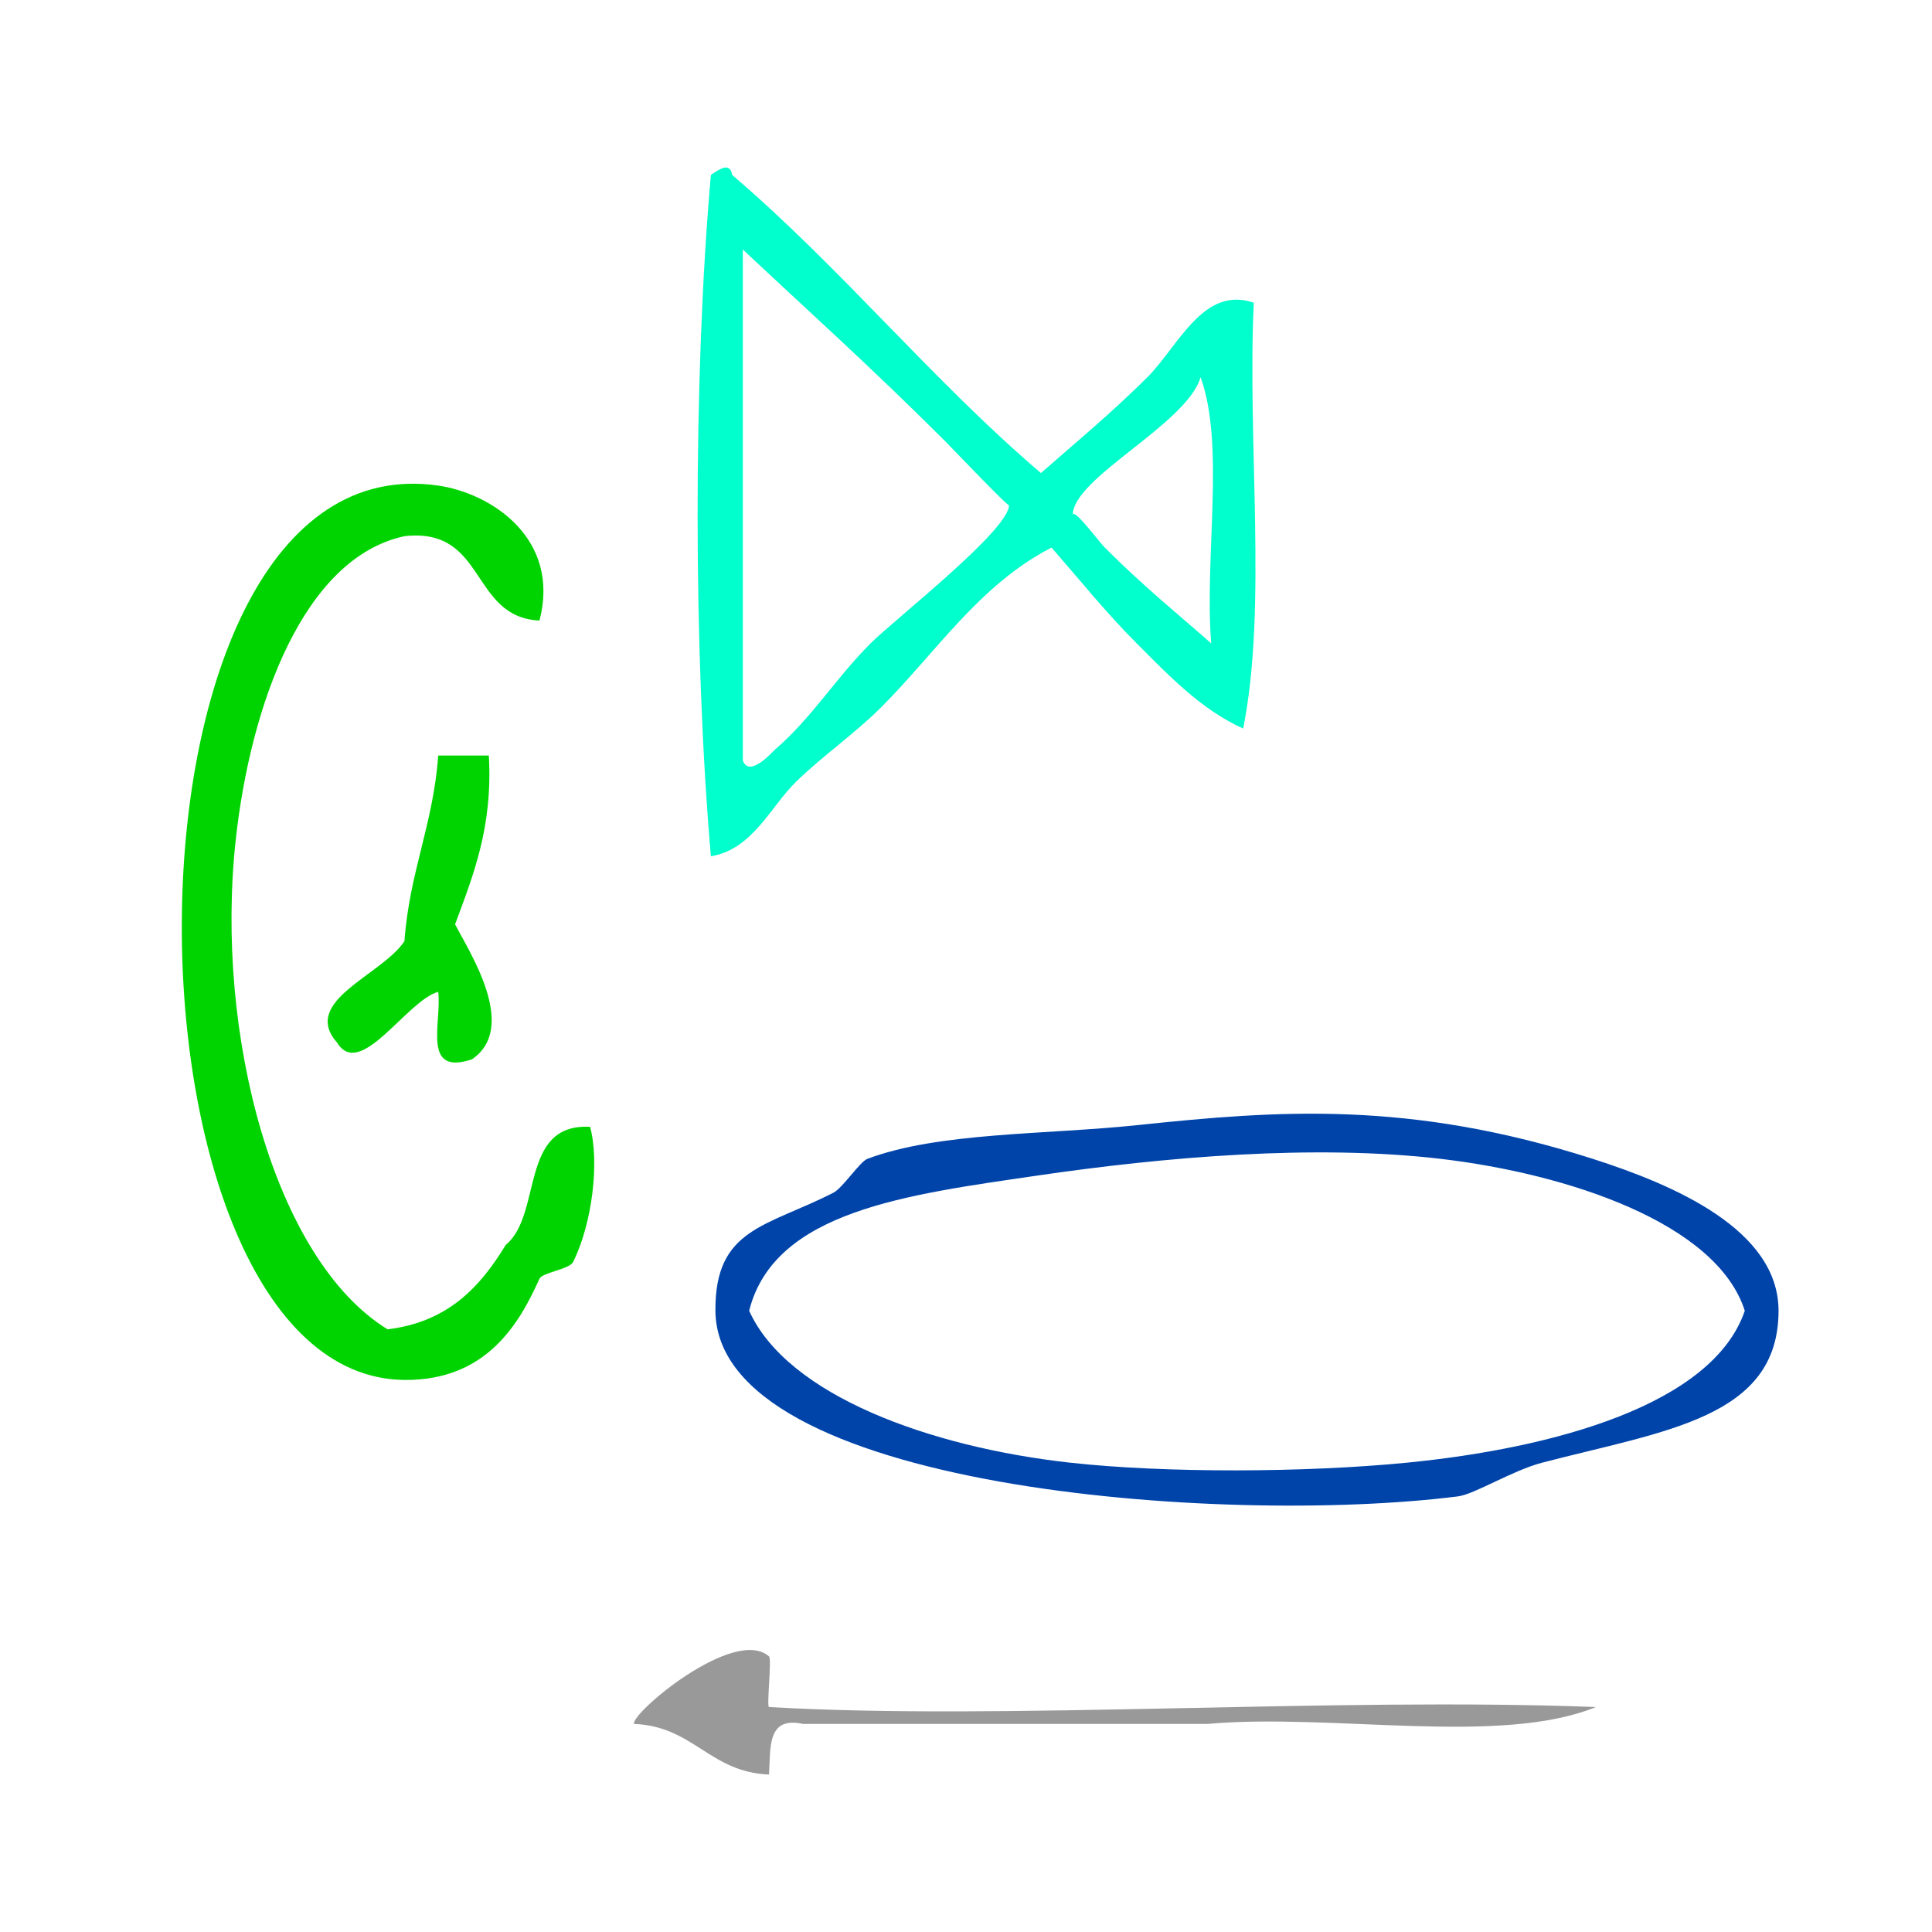
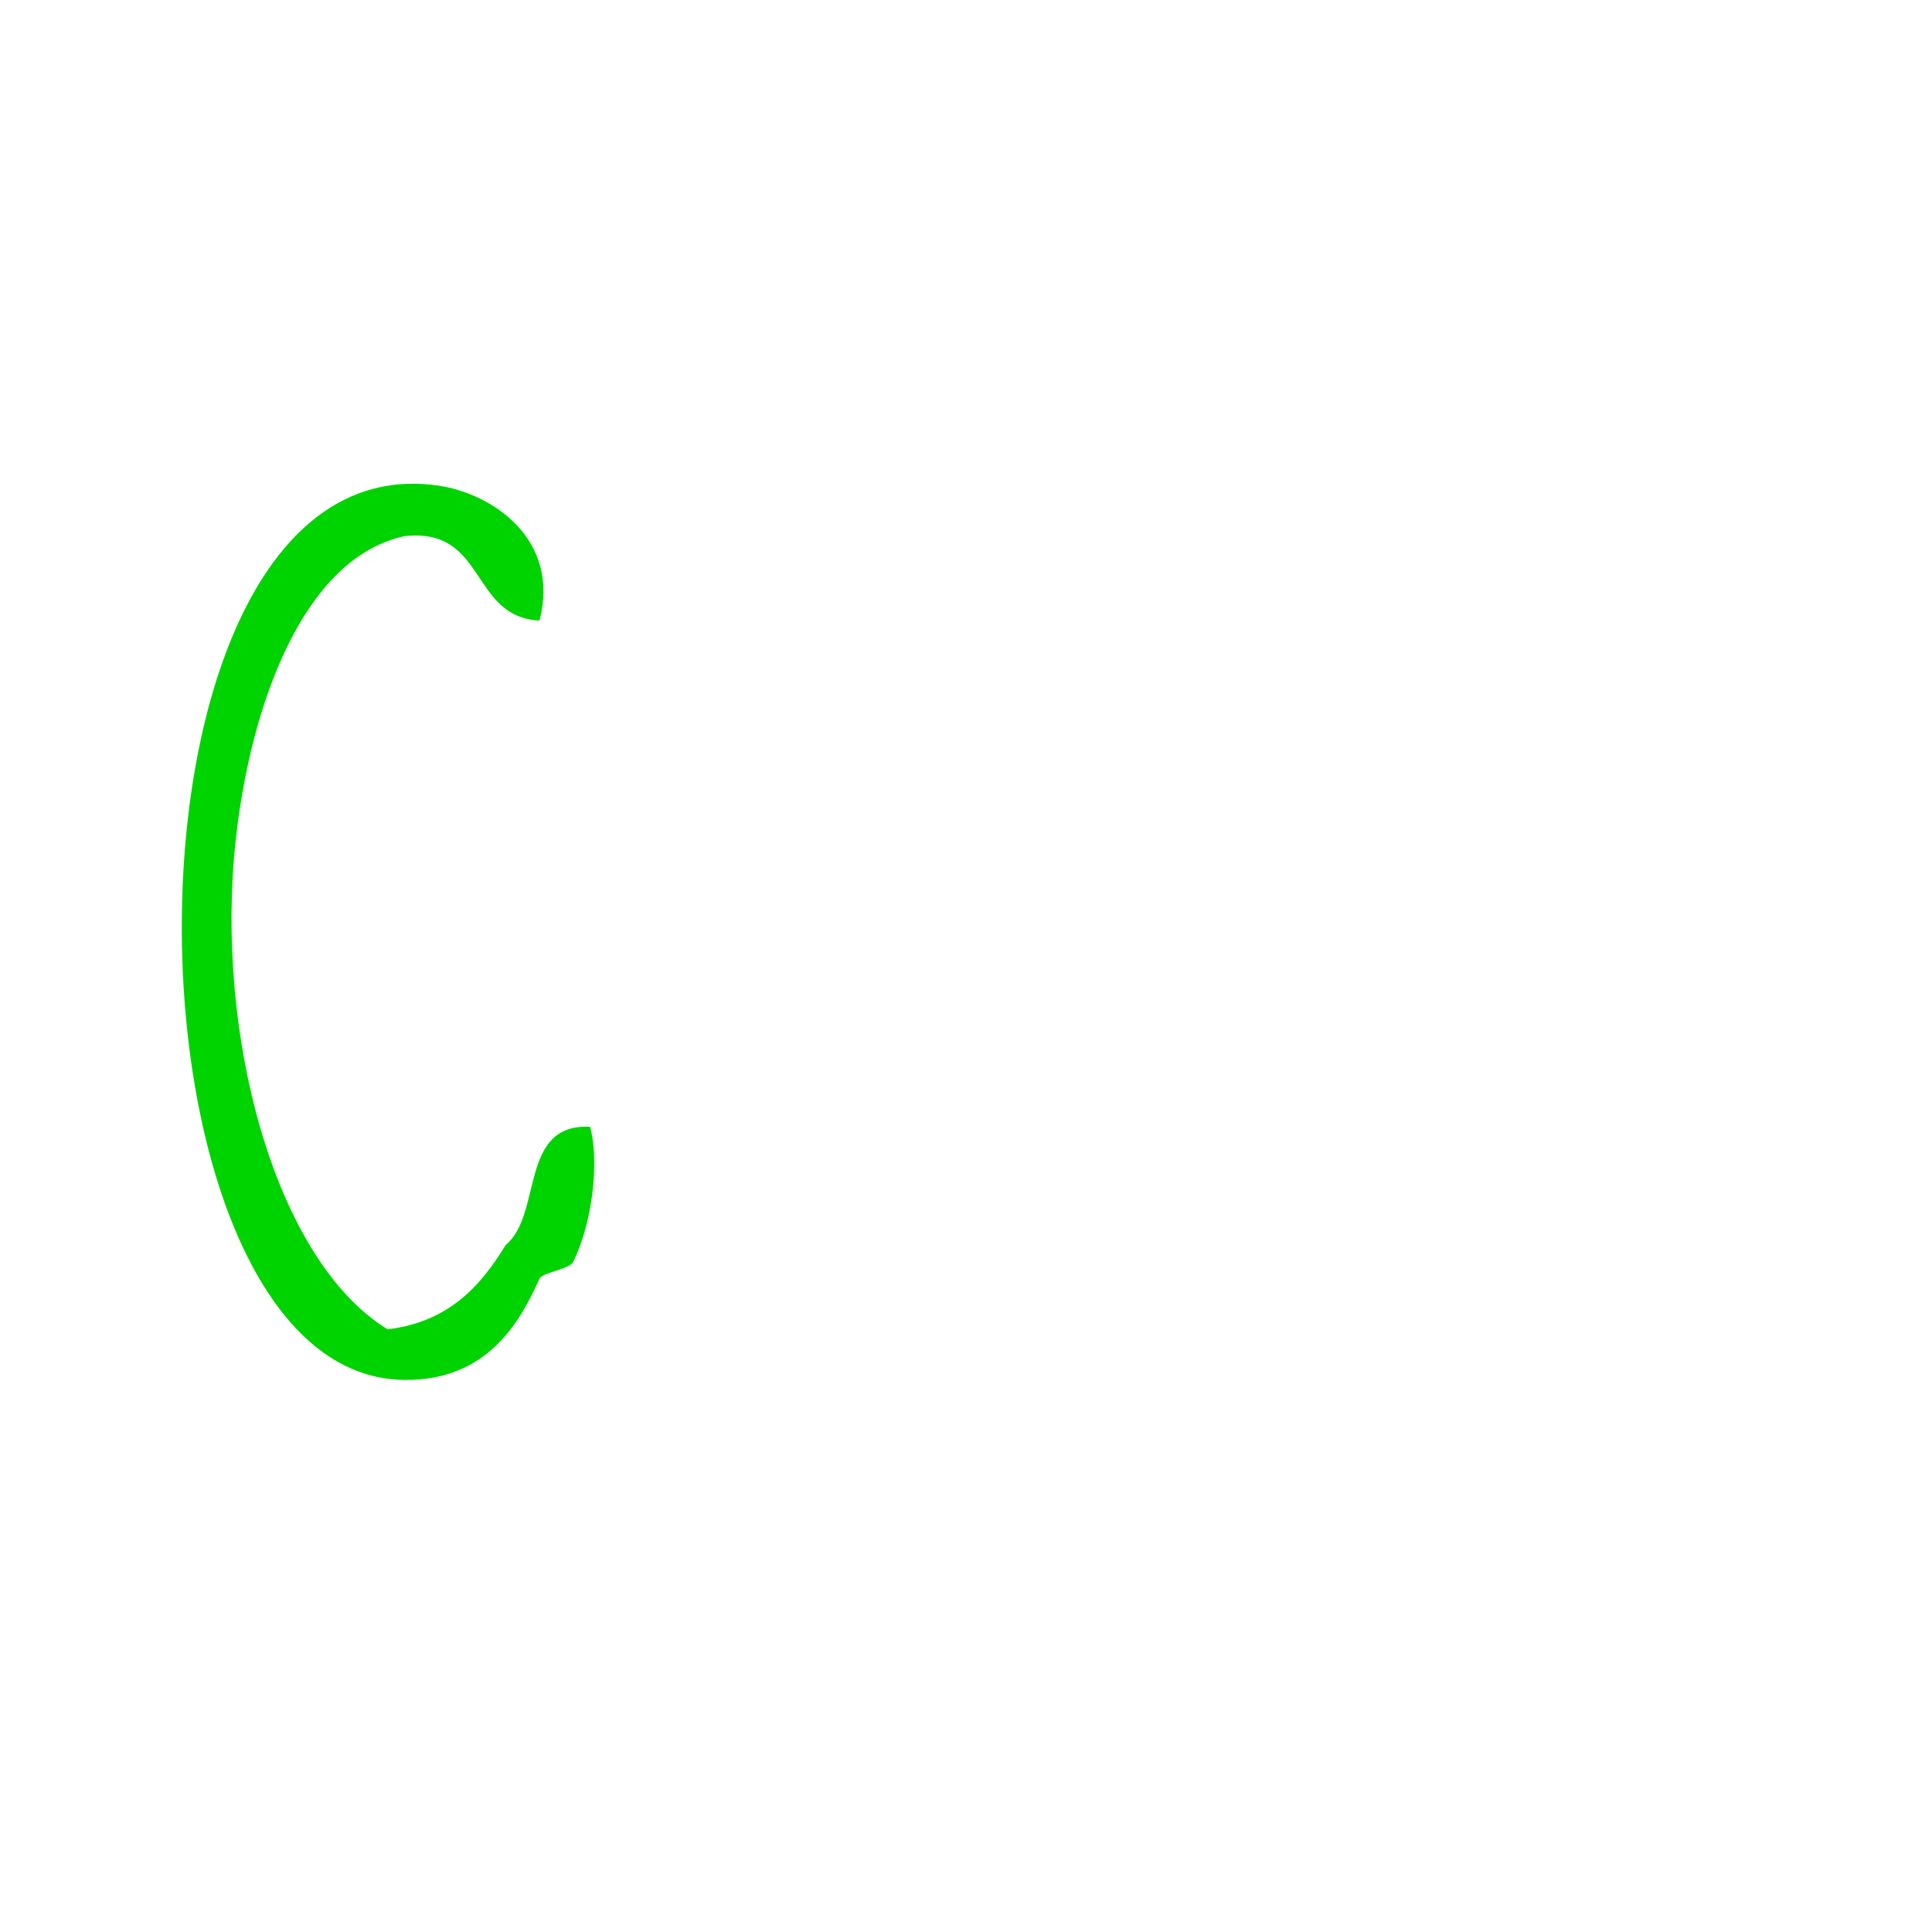
<svg xmlns="http://www.w3.org/2000/svg" xmlns:ns1="http://sodipodi.sourceforge.net/DTD/sodipodi-0.dtd" xmlns:ns2="http://www.inkscape.org/namespaces/inkscape" version="1.1" id="Calque_1" x="0px" y="0px" width="100px" height="100px" viewBox="0 0 100 100" style="enable-background:new 0 0 100 100;" xml:space="preserve" ns1:docname="unideo-44-sing.svg" ns2:version="0.92.1 r15371">
  <defs id="defs19" />
  <ns1:namedview pagecolor="#ffffff" bordercolor="#666666" borderopacity="1" objecttolerance="10" gridtolerance="10" guidetolerance="10" ns2:pageopacity="0" ns2:pageshadow="2" ns2:window-width="640" ns2:window-height="487" id="namedview17" showgrid="false" ns2:zoom="2.36" ns2:cx="50" ns2:cy="50" ns2:window-x="608" ns2:window-y="147" ns2:window-maximized="0" ns2:current-layer="g10" />
  <g id="g14">
    <g id="g12">
      <g id="g10">
        <path d="m 27.923,32.12 c -3.61,-0.174 -2.726,-4.844 -6.988,-4.367 -5.228,1.123 -7.969,8.723 -8.734,15.722 -1.097,10.038 2.007,21.743 7.861,25.33 3.12,-0.374 4.793,-2.194 6.114,-4.367 1.918,-1.576 0.68,-6.308 4.367,-6.114 0.496,1.83 0.109,5 -0.873,6.988 -0.192,0.39 -1.602,0.553 -1.747,0.873 -1.004,2.231 -2.688,5.282 -6.988,5.241 -15.438,-0.148 -15.865,-48.835 1.747,-46.292 2.78,0.402 6.343,2.766 5.241,6.988 z" id="path2" style="fill:#00d400;fill-opacity:1;stroke-width:0.873" ns2:connector-curvature="0" />
-         <path d="m 22.682,39.108 c 0.873,0 1.747,0 2.62,0 0.209,3.703 -0.803,6.185 -1.747,8.734 0.712,1.396 3.312,5.331 0.873,6.988 -2.627,0.881 -1.547,-1.946 -1.747,-3.494 -1.644,0.463 -4.043,4.6 -5.241,2.62 -1.889,-2.146 2.329,-3.478 3.494,-5.241 0.248,-3.537 1.499,-6.07 1.747,-9.608 z" id="path4" style="fill:#00d400;fill-opacity:1;stroke-width:0.873" ns2:connector-curvature="0" />
-         <path d="m 39.805,91.85 c -3.081,-0.121 -3.906,-2.499 -6.988,-2.62 -0.183,-0.538 5.192,-5.072 6.988,-3.494 0.152,0.134 -0.137,2.612 0,2.62 12.086,0.706 29.164,-0.524 42.799,0 -4.96,2.028 -13.676,0.3 -20.089,0.873 -6.988,0 -13.975,0 -20.963,0 -1.864,-0.408 -1.663,1.249 -1.747,2.62 z" id="path6" style="fill:#999999;stroke-width:0.873" ns2:connector-curvature="0" />
-         <path d="m 58.866,58.237 c 7.224,-0.759 14.066,-1.302 23.583,1.747 4.186,1.341 9.608,3.658 9.608,7.861 0,5.55 -5.87,6.205 -12.228,7.861 -1.554,0.405 -3.499,1.637 -4.367,1.747 -12.239,1.548 -38.367,-0.413 -38.432,-9.608 -0.031,-4.286 2.647,-4.338 6.114,-6.114 0.464,-0.237 1.37,-1.605 1.747,-1.747 3.675,-1.387 9.203,-1.246 13.976,-1.747 z m 15.722,1.747 c -6.555,-0.771 -14.31,-0.103 -20.963,0.873 -6.647,0.976 -13.55,1.813 -14.849,6.988 1.984,4.393 9.396,7.062 16.596,7.861 4.933,0.548 12.216,0.519 17.469,0 7.594,-0.749 15.814,-3 17.469,-7.861 -1.45,-4.548 -9.182,-7.091 -15.722,-7.861 z" id="path8" style="fill:#0044aa;fill-opacity:1;stroke-width:0.873" ns2:connector-curvature="0" />
        <g transform="matrix(0.551,0,0,0.551,22.996,-1.054)" id="g8-15" style="fill:#00ffcc">
          <g id="g6-34" style="fill:#00ffcc">
            <g id="g4-18" style="fill:#00ffcc">
-               <path ns2:connector-curvature="0" d="m 56.045,46.351 c 3.009,-2.633 6.753,-5.753 10,-9 2.938,-2.938 5.247,-8.633 10,-7 -0.632,13.036 1.284,28.618 -1,40 -3.96,-1.772 -7.088,-5.087 -10,-8 -2.834,-2.833 -5.359,-5.975 -8,-9 -6.753,3.463 -10.876,9.874 -16.001,15 -2.503,2.503 -5.465,4.525 -8,7 -2.417,2.36 -4.081,6.353 -8,7 -1.647,-19.021 -1.679,-44.983 0,-64 0.891,-0.614 1.789,-1.208 2,0 10.252,8.748 18.748,19.253 29.001,28 z m -28.001,27 c 0.601,1.676 2.764,-0.794 3,-1 3.585,-3.111 5.666,-6.666 9,-10 2.245,-2.245 13.099,-10.71 13.001,-13 0.013,0.292 -5.313,-5.312 -6.001,-6 -6.945,-6.945 -13.173,-12.525 -19,-18 0,16 0,32 0,48 z m 31.001,-23 c -0.039,-0.918 2.461,2.461 3,3 3.677,3.677 6.791,6.176 10,9 -0.659,-8.008 1.322,-18.656 -1,-25 -1.312,4.451 -12.149,9.509 -12,13 z" id="path2-30" style="fill:#00ffcc" />
-             </g>
+               </g>
          </g>
        </g>
      </g>
    </g>
  </g>
</svg>